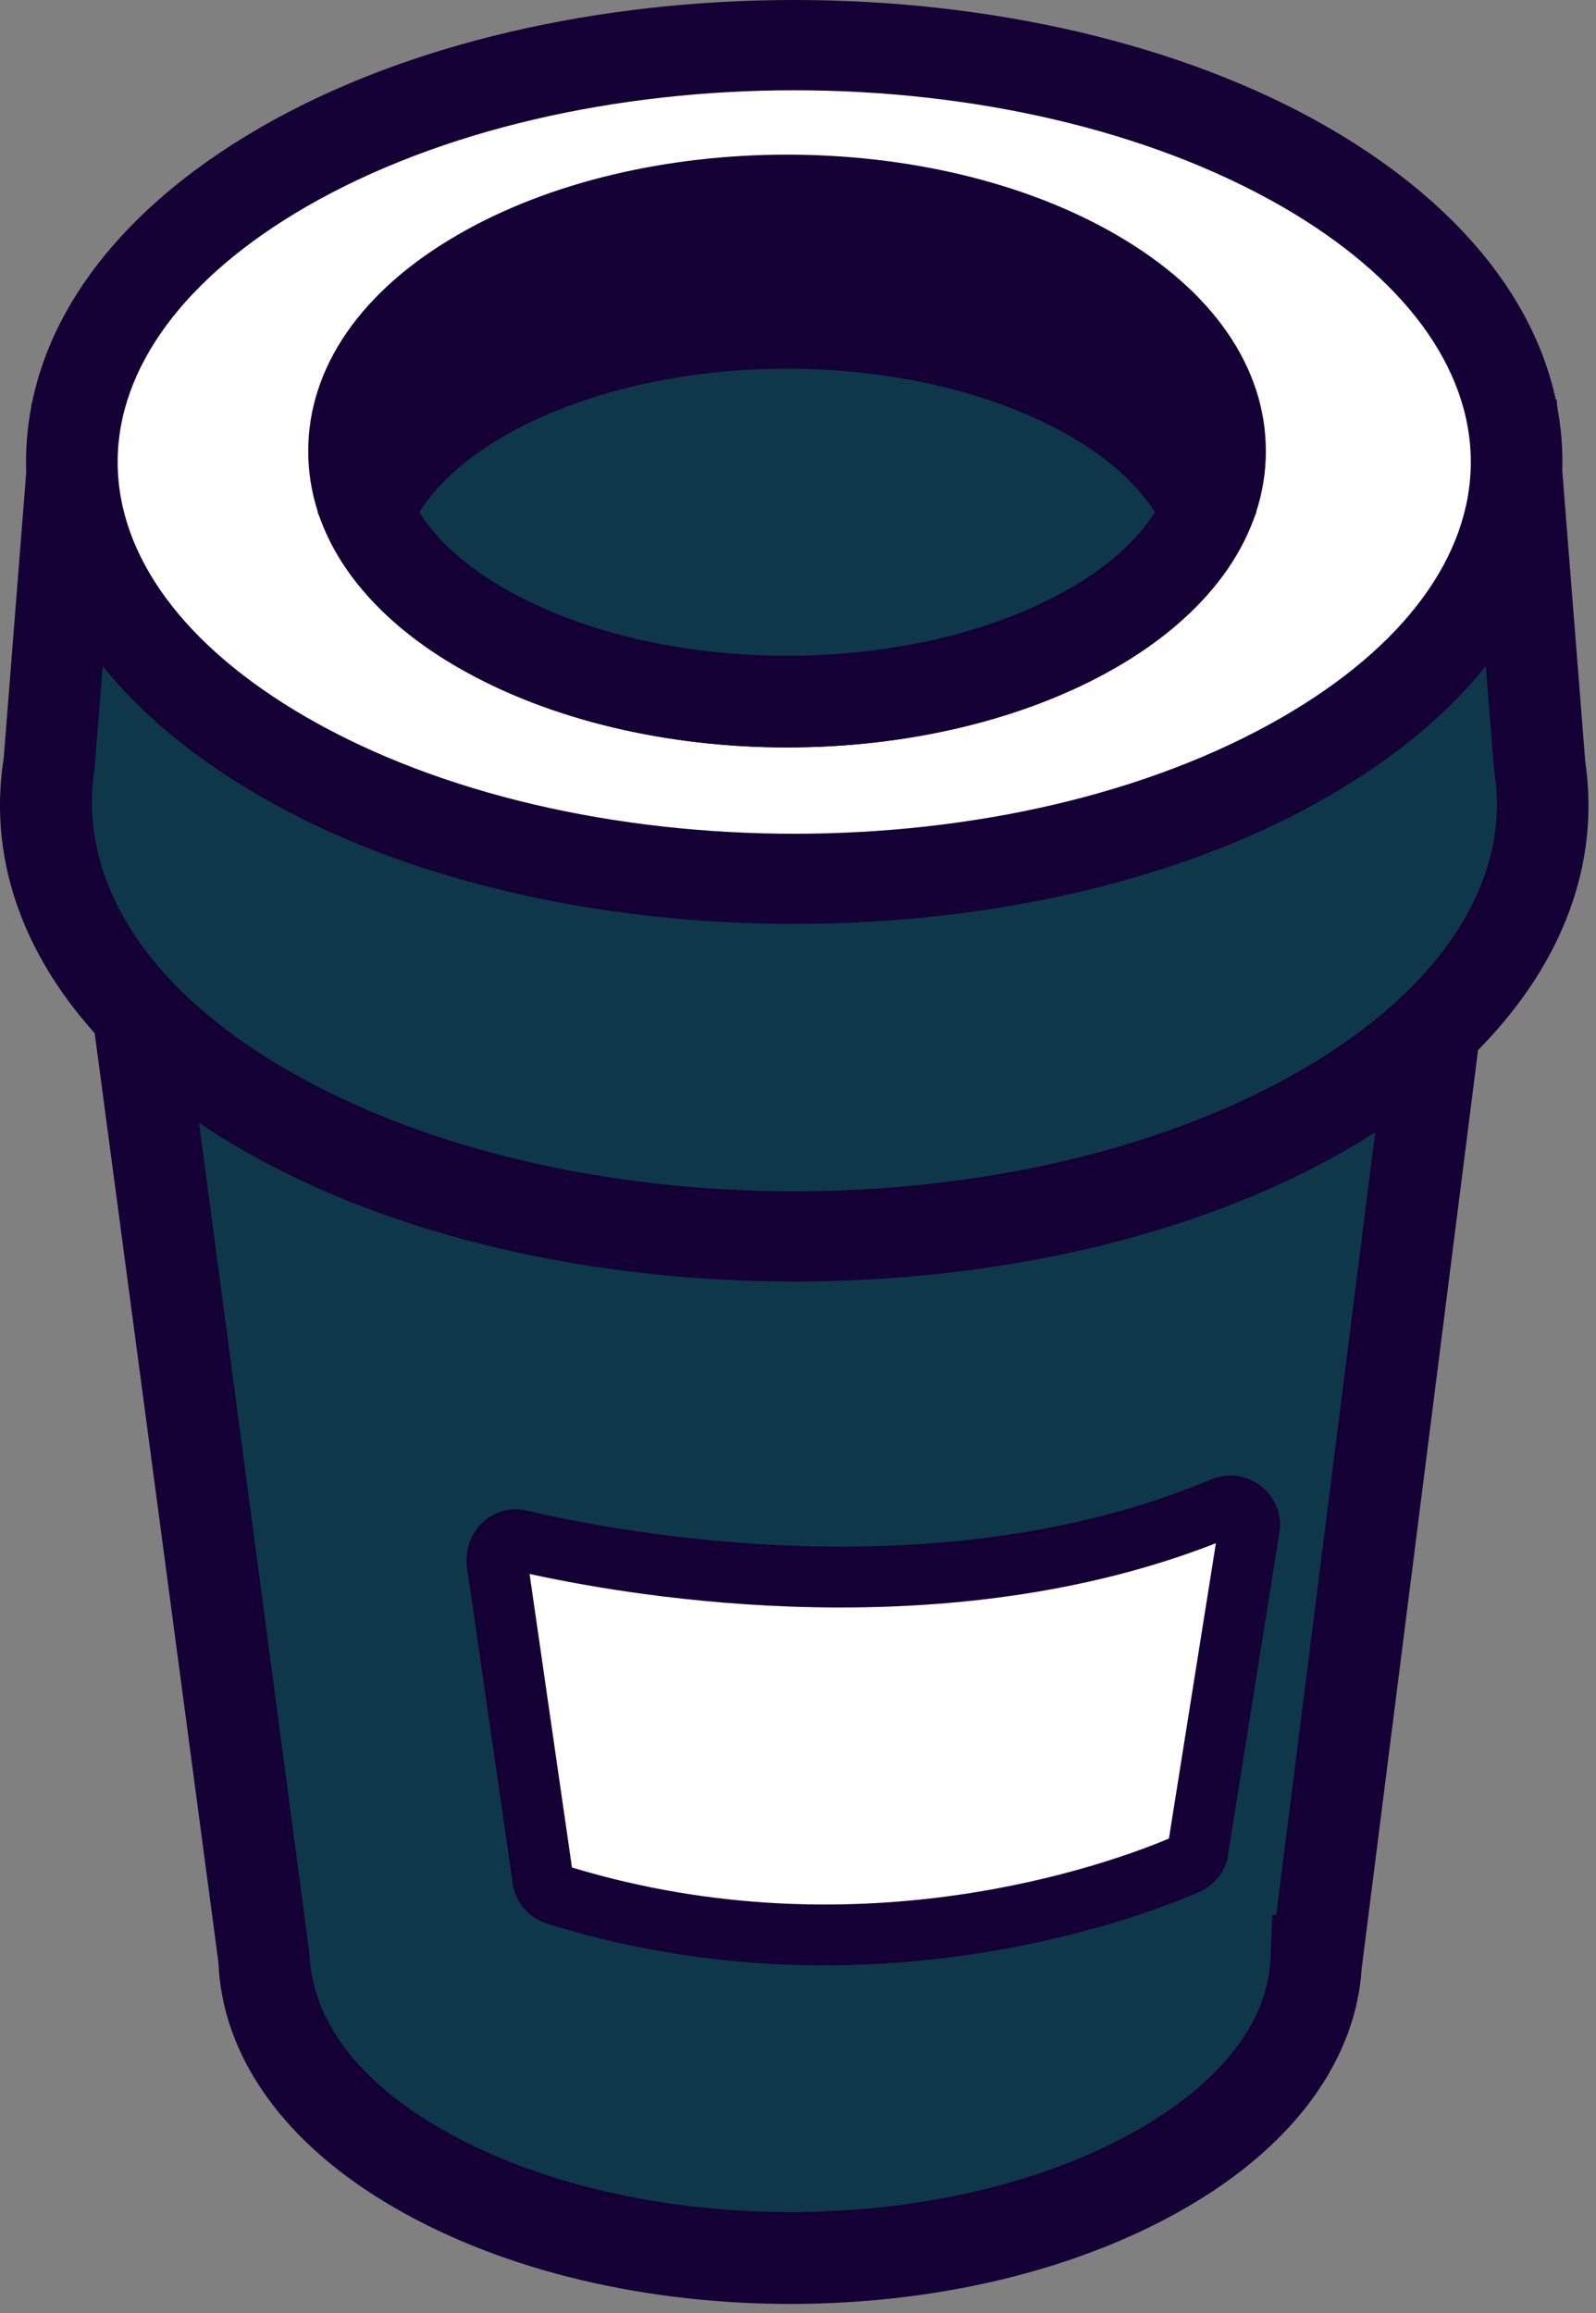
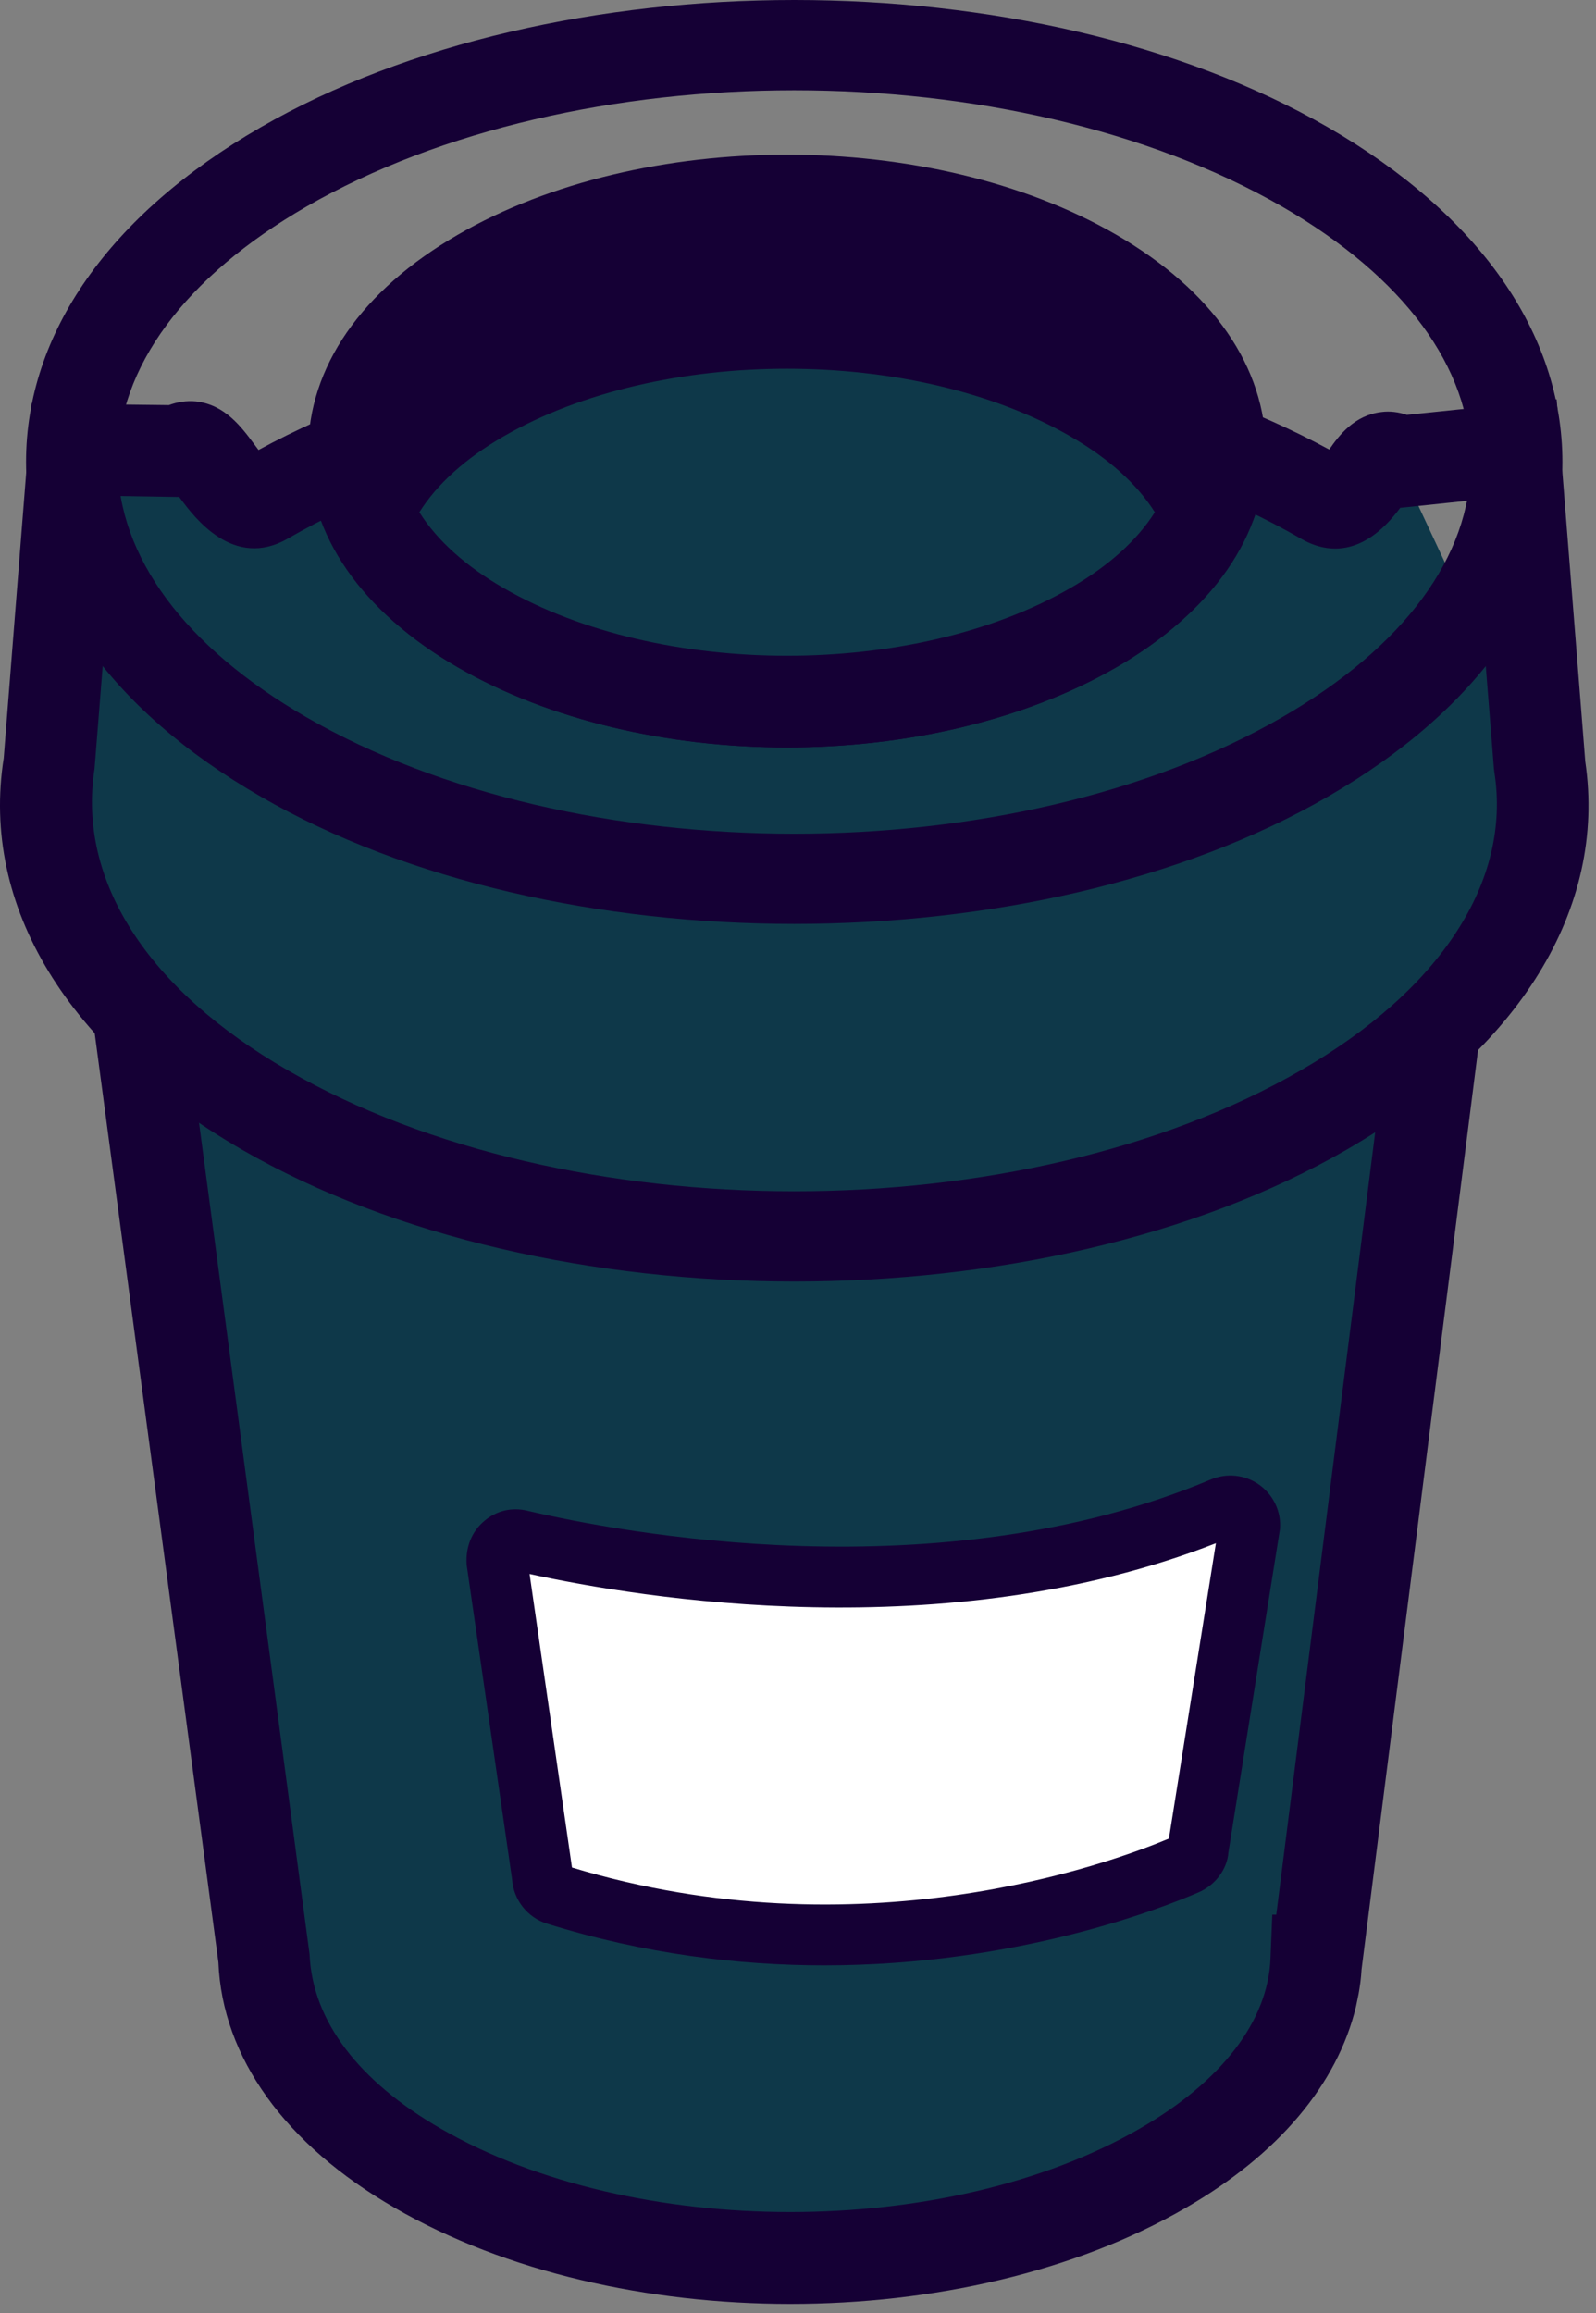
<svg xmlns="http://www.w3.org/2000/svg" width="69" height="100" viewBox="0 0 69 100" fill="none">
  <rect x="0" y="0" width="69" height="100" fill="#808080" stroke="none" />
  <path d="M62.638 39.583H5.415L11.419 84.755C11.552 88.013 13.755 91.255 18.064 93.743C26.954 98.876 41.376 98.876 50.267 93.743C54.575 91.255 56.774 88.013 56.907 84.755H56.927L62.638 39.583Z" fill="#0E3849" />
  <path d="M7.677 41.563L13.384 84.493C13.509 87.376 15.517 89.985 19.056 92.024C27.388 96.833 40.946 96.833 49.274 92.024C52.817 89.985 54.817 87.376 54.927 84.673L55.005 82.774H55.177L60.388 41.563H7.677ZM34.165 99.603C28.017 99.603 21.864 98.224 17.075 95.454C12.321 92.716 9.61 88.942 9.442 84.833L3.153 37.602H64.888L58.864 85.145C58.845 85.505 58.798 85.853 58.735 86.204L58.626 86.735C57.825 90.095 55.267 93.145 51.255 95.454C46.466 98.224 40.317 99.603 34.165 99.603Z" fill="#150035" />
-   <path d="M66.556 33.083H66.567L65.478 19.442L60.435 19.974C59.247 18.923 58.818 22.493 57.228 21.564C44.587 14.274 24.095 14.274 11.454 21.564C9.861 22.493 8.989 18.454 7.798 19.493L3.196 19.442L2.111 33.083H2.118C1.278 38.415 4.388 43.915 11.454 47.993C24.095 55.294 44.587 55.294 57.228 47.993C64.298 43.915 67.396 38.415 66.556 33.083Z" fill="#0E3849" />
+   <path d="M66.556 33.083H66.567L60.435 19.974C59.247 18.923 58.818 22.493 57.228 21.564C44.587 14.274 24.095 14.274 11.454 21.564C9.861 22.493 8.989 18.454 7.798 19.493L3.196 19.442L2.111 33.083H2.118C1.278 38.415 4.388 43.915 11.454 47.993C24.095 55.294 44.587 55.294 57.228 47.993C64.298 43.915 67.396 38.415 66.556 33.083Z" fill="#0E3849" />
  <path d="M5.024 21.442L4.087 33.235C3.337 38.083 6.388 42.782 12.446 46.274C24.517 53.243 44.157 53.243 56.235 46.274C62.298 42.782 65.345 38.083 64.606 33.384L64.587 33.235L63.665 21.626L60.536 21.954C58.907 24.153 57.298 23.903 56.235 23.282C44.157 16.314 24.517 16.314 12.446 23.282C10.083 24.645 8.384 22.333 7.821 21.583L7.747 21.485L5.024 21.442ZM34.337 55.403C25.696 55.403 17.048 53.505 10.466 49.704C2.911 45.345 -0.847 39.173 0.161 32.774L1.368 17.442L7.302 17.513C7.673 17.376 8.071 17.314 8.466 17.352C9.724 17.493 10.434 18.454 11.005 19.224L11.177 19.454C24.138 12.396 44.485 12.384 57.466 19.435C57.895 18.814 58.556 17.954 59.716 17.814C60.087 17.763 60.466 17.814 60.825 17.935L67.298 17.263L68.536 32.923C69.466 39.274 65.704 45.384 58.216 49.704C51.638 53.505 42.985 55.403 34.337 55.403Z" fill="#150035" />
-   <path d="M56.427 32.724C44.227 39.763 24.454 39.763 12.255 32.724C0.06 25.685 0.06 14.263 12.255 7.224C24.454 0.185 44.227 0.185 56.427 7.224C68.614 14.263 68.614 25.685 56.427 32.724Z" fill="white" />
  <path d="M34.337 3.903C26.696 3.903 19.056 5.583 13.243 8.935C7.985 11.974 5.087 15.896 5.087 19.974C5.087 24.056 7.985 27.966 13.243 31.005C24.876 37.724 43.806 37.724 55.435 31.005C60.696 27.966 63.587 24.056 63.587 19.974C63.587 15.896 60.696 11.974 55.435 8.935C49.614 5.583 41.977 3.903 34.337 3.903ZM34.337 39.942C25.985 39.942 17.626 38.114 11.267 34.435C4.728 30.665 1.126 25.524 1.126 19.974C1.126 14.415 4.728 9.282 11.267 5.505C23.985 -1.835 44.685 -1.835 57.415 5.505C63.946 9.282 67.548 14.415 67.548 19.974C67.548 25.524 63.946 30.665 57.415 34.435C51.056 38.114 42.696 39.942 34.337 39.942Z" fill="#150035" />
  <path d="M47.267 27.145C39.954 31.364 28.095 31.364 20.786 27.145C13.477 22.923 13.477 16.075 20.786 11.852C28.095 7.634 39.954 7.634 47.267 11.852C54.575 16.075 54.575 22.923 47.267 27.145Z" fill="#150035" />
  <path d="M34.024 10.646C29.587 10.646 25.157 11.626 21.774 13.575C18.876 15.243 17.286 17.345 17.286 19.505C17.286 21.645 18.888 23.755 21.774 25.423C28.536 29.325 39.517 29.325 46.274 25.423C49.165 23.755 50.767 21.645 50.767 19.505C50.767 17.352 49.165 15.243 46.274 13.575C42.895 11.626 38.454 10.646 34.024 10.646ZM34.024 32.313C28.907 32.313 23.786 31.153 19.798 28.852C15.626 26.442 13.325 23.126 13.325 19.505C13.325 15.876 15.622 12.556 19.798 10.146C27.774 5.532 40.274 5.532 48.255 10.146C52.427 12.556 54.727 15.876 54.727 19.505C54.727 23.126 52.427 26.442 48.255 28.852C44.267 31.153 39.145 32.313 34.024 32.313Z" fill="#150035" />
  <path d="M47.267 17.145C39.954 12.923 28.095 12.923 20.786 17.145C18.31 18.575 16.692 20.314 15.892 22.145C16.692 23.974 18.31 25.716 20.786 27.145C28.095 31.364 39.954 31.364 47.267 27.145C49.747 25.716 51.356 23.974 52.157 22.145C51.356 20.314 49.747 18.575 47.267 17.145Z" fill="#0E3849" />
  <path d="M18.13 22.145C18.888 23.352 20.126 24.474 21.774 25.423C28.536 29.325 39.524 29.325 46.274 25.423C47.927 24.474 49.165 23.352 49.927 22.145C49.165 20.935 47.927 19.814 46.274 18.864C39.517 14.966 28.536 14.966 21.774 18.864C20.126 19.814 18.888 20.935 18.13 22.145ZM34.024 32.313C28.907 32.313 23.786 31.153 19.798 28.852C17.056 27.274 15.075 25.224 14.075 22.935L13.731 22.145L14.075 21.352C15.075 19.064 17.052 17.013 19.798 15.435C27.774 10.825 40.274 10.825 48.255 15.435C50.997 17.013 52.977 19.064 53.977 21.352L54.317 22.145L53.977 22.935C52.977 25.224 50.997 27.274 48.255 28.852C44.267 31.153 39.145 32.313 34.024 32.313Z" fill="#150035" />
  <path d="M22.505 66.595C26.505 67.532 40.736 70.275 52.845 65.173C53.427 64.935 54.068 65.376 54.017 66.005L51.798 79.884C51.775 80.192 51.587 80.466 51.298 80.595C48.888 81.646 37.427 86.075 24.048 81.903C23.716 81.806 23.478 81.493 23.447 81.153L21.485 67.474C21.447 66.915 21.954 66.474 22.505 66.595Z" fill="white" />
  <path d="M24.728 80.735C37.185 84.505 47.935 80.575 50.536 79.485L52.567 66.716C40.915 71.274 27.685 69.095 22.895 68.044L24.728 80.735ZM35.638 84.966C31.966 84.966 27.895 84.485 23.657 83.165C22.806 82.903 22.196 82.134 22.138 81.235L20.177 67.665C20.114 66.876 20.407 66.204 20.927 65.763C21.446 65.313 22.126 65.145 22.806 65.313C26.767 66.243 40.614 68.895 52.337 63.966C53.036 63.665 53.837 63.755 54.446 64.192C55.056 64.634 55.395 65.345 55.337 66.103L53.106 80.095C53.056 80.782 52.567 81.485 51.825 81.806C50.255 82.485 43.978 84.966 35.638 84.966Z" fill="#150035" />
</svg>